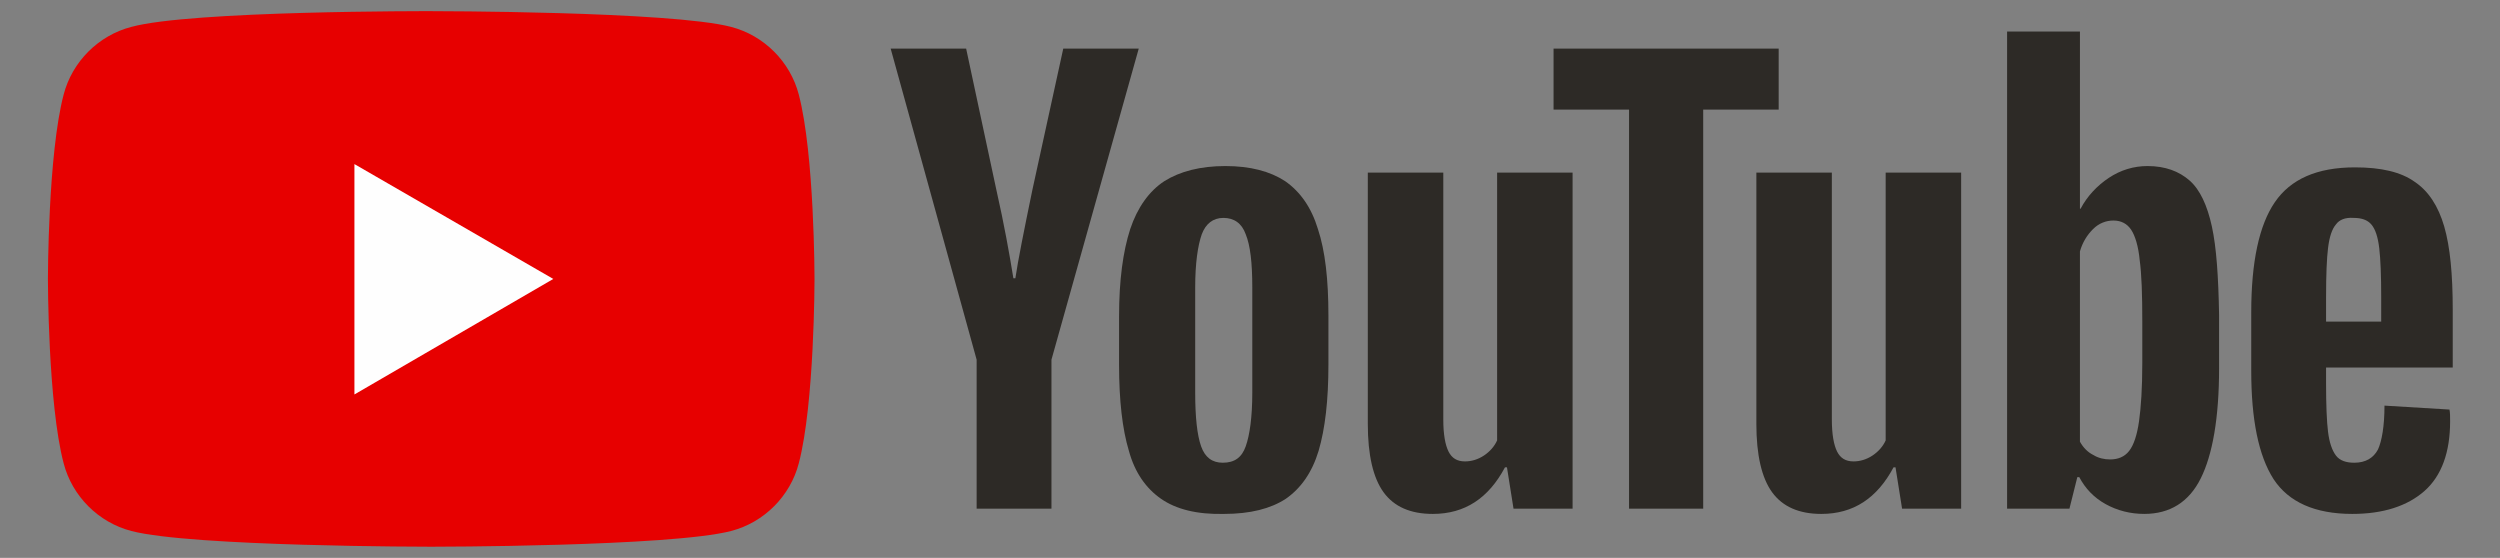
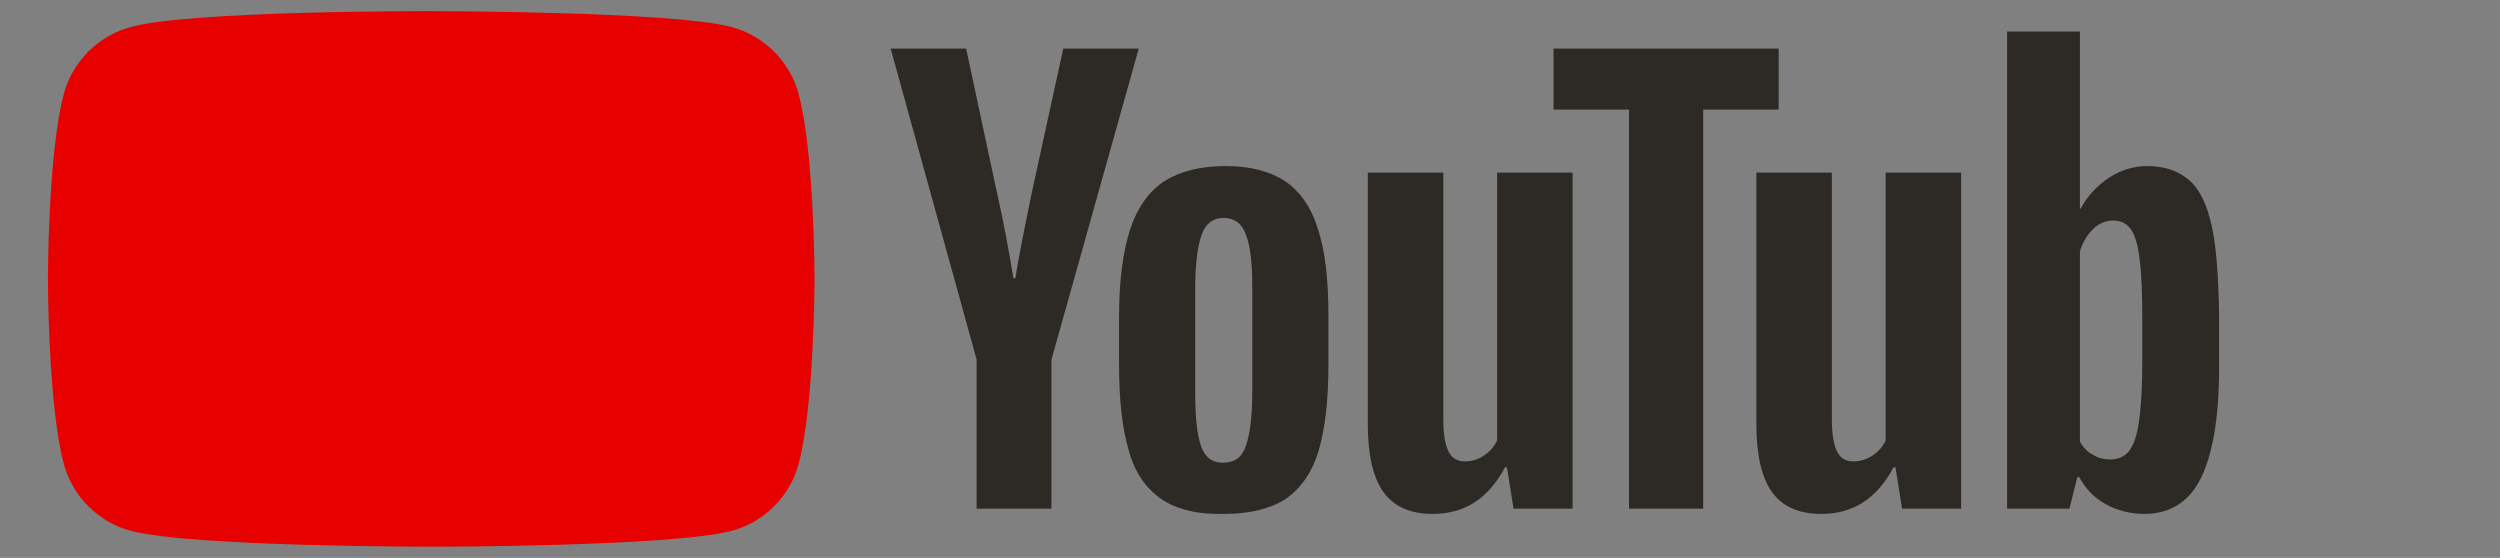
<svg xmlns="http://www.w3.org/2000/svg" version="1.1" id="Layer_1" x="0px" y="0px" viewBox="0 0 380.9 85" style="enable-background:new 0 0 380.9 85;" xml:space="preserve">
  <rect x="0" y="0" width="380.9" height="85" fill="#808080" stroke="none" />
  <style type="text/css">
	.st0{fill:#E70000;}
	.st1{fill:#FEFEFE;}
	.st2{fill:#2D2A26;}
</style>
  <g>
    <path class="st0" d="M121.7,14.4c-1.3-5-5.3-9-10.3-10.3c-9.1-2.4-45.7-2.4-45.7-2.4S29.1,1.6,20,4.1c-5,1.3-9,5.3-10.3,10.3   c-2.4,9.1-2.4,28.1-2.4,28.1s0,19,2.4,28.1c1.3,5,5.3,9,10.3,10.3c9.1,2.4,45.7,2.4,45.7,2.4s36.5,0,45.7-2.4   c5-1.3,9-5.3,10.3-10.3c2.4-9.1,2.4-28.1,2.4-28.1S124.1,23.5,121.7,14.4z" />
-     <polygon class="st1" points="54,60.1 84.3,42.5 54,25  " />
  </g>
  <g>
    <g>
      <path class="st2" d="M176.9,76c-2.3-1.6-4-4-4.9-7.3c-1-3.3-1.5-7.7-1.5-13.1v-7.4c0-5.5,0.6-9.9,1.7-13.3    c1.1-3.3,2.9-5.8,5.2-7.3c2.4-1.5,5.5-2.3,9.3-2.3c3.8,0,6.8,0.8,9.1,2.3c2.3,1.6,4,4,5,7.3c1.1,3.3,1.6,7.7,1.6,13.2v7.4    c0,5.5-0.5,9.8-1.5,13.2c-1,3.3-2.7,5.7-5,7.3c-2.3,1.5-5.4,2.3-9.4,2.3C182.4,78.4,179.2,77.6,176.9,76z M189.8,68    c0.6-1.7,1-4.4,1-8.2v-16c0-3.7-0.3-6.4-1-8.1c-0.6-1.7-1.8-2.5-3.4-2.5c-1.6,0-2.7,0.9-3.3,2.5c-0.6,1.7-1,4.4-1,8.1v16    c0,3.8,0.3,6.5,0.9,8.2c0.6,1.7,1.7,2.5,3.3,2.5C188.1,70.5,189.2,69.7,189.8,68z" />
-       <path class="st2" d="M354.4,55.8v2.6c0,3.3,0.1,5.8,0.3,7.4c0.2,1.6,0.6,2.8,1.2,3.6c0.6,0.8,1.6,1.1,2.8,1.1c1.7,0,2.9-0.7,3.6-2    c0.6-1.3,1-3.6,1-6.7l9.9,0.6c0.1,0.4,0.1,1.1,0.1,1.8c0,4.7-1.3,8.3-3.9,10.6c-2.6,2.3-6.3,3.5-11,3.5c-5.7,0-9.7-1.8-12-5.3    c-2.3-3.6-3.4-9.1-3.4-16.5v-8.9c0-7.7,1.2-13.3,3.6-16.8c2.4-3.5,6.4-5.3,12.2-5.3c4,0,7,0.7,9.1,2.2c2.1,1.4,3.6,3.7,4.5,6.8    c0.9,3.1,1.3,7.3,1.3,12.7v8.8H354.4z M355.9,34.2c-0.6,0.7-1,1.9-1.2,3.6c-0.2,1.6-0.3,4.1-0.3,7.5v3.7h8.4v-3.7    c0-3.3-0.1-5.8-0.3-7.5c-0.2-1.7-0.6-2.9-1.2-3.6c-0.6-0.7-1.5-1-2.7-1C357.3,33.1,356.4,33.5,355.9,34.2z" />
      <path class="st2" d="M148.8,54.8L135.7,7.4h11.5l4.6,21.5c1.2,5.3,2,9.8,2.6,13.5h0.3c0.4-2.7,1.3-7.2,2.6-13.5L162,7.4h11.5    l-13.3,47.4v22.7h-11.4V54.8z" />
      <path class="st2" d="M239.6,26.3v51.2h-9l-1-6.3h-0.3c-2.5,4.7-6.1,7.1-11,7.1c-3.4,0-5.9-1.1-7.5-3.3c-1.6-2.2-2.4-5.7-2.4-10.4    V26.3h11.5v37.6c0,2.3,0.3,3.9,0.8,4.9c0.5,1,1.3,1.5,2.5,1.5c1,0,2-0.3,2.9-0.9c0.9-0.6,1.6-1.4,2-2.3V26.3H239.6z" />
      <path class="st2" d="M298.8,26.3v51.2h-9l-1-6.3h-0.3c-2.5,4.7-6.1,7.1-11,7.1c-3.4,0-5.9-1.1-7.5-3.3c-1.6-2.2-2.4-5.7-2.4-10.4    V26.3h11.5v37.6c0,2.3,0.3,3.9,0.8,4.9c0.5,1,1.3,1.5,2.5,1.5c1,0,2-0.3,2.9-0.9c0.9-0.6,1.6-1.4,2-2.3V26.3H298.8z" />
      <path class="st2" d="M271,16.7h-11.5v60.8h-11.3V16.7h-11.5V7.4H271V16.7z" />
      <path class="st2" d="M337,34.5c-0.7-3.2-1.8-5.6-3.4-7c-1.6-1.4-3.7-2.2-6.4-2.2c-2.1,0-4.1,0.6-5.9,1.8c-1.8,1.2-3.3,2.8-4.3,4.7    h-0.1l0-27h-11.1v72.7h9.5l1.2-4.8h0.3c0.9,1.7,2.2,3.1,4,4.1c1.8,1,3.8,1.5,5.9,1.5c3.9,0,6.8-1.8,8.6-5.4    c1.8-3.6,2.8-9.2,2.8-16.8V48C338,42.2,337.7,37.7,337,34.5z M326.4,55.4c0,3.7-0.2,6.7-0.5,8.8c-0.3,2.1-0.8,3.6-1.5,4.5    c-0.7,0.9-1.7,1.3-2.9,1.3c-0.9,0-1.8-0.2-2.6-0.7c-0.8-0.4-1.5-1.1-2-2V38.3c0.4-1.4,1.1-2.5,2-3.4c0.9-0.9,2-1.3,3.1-1.3    c1.2,0,2.1,0.5,2.7,1.4c0.6,0.9,1.1,2.5,1.3,4.6c0.3,2.2,0.4,5.3,0.4,9.3V55.4z" />
    </g>
  </g>
</svg>